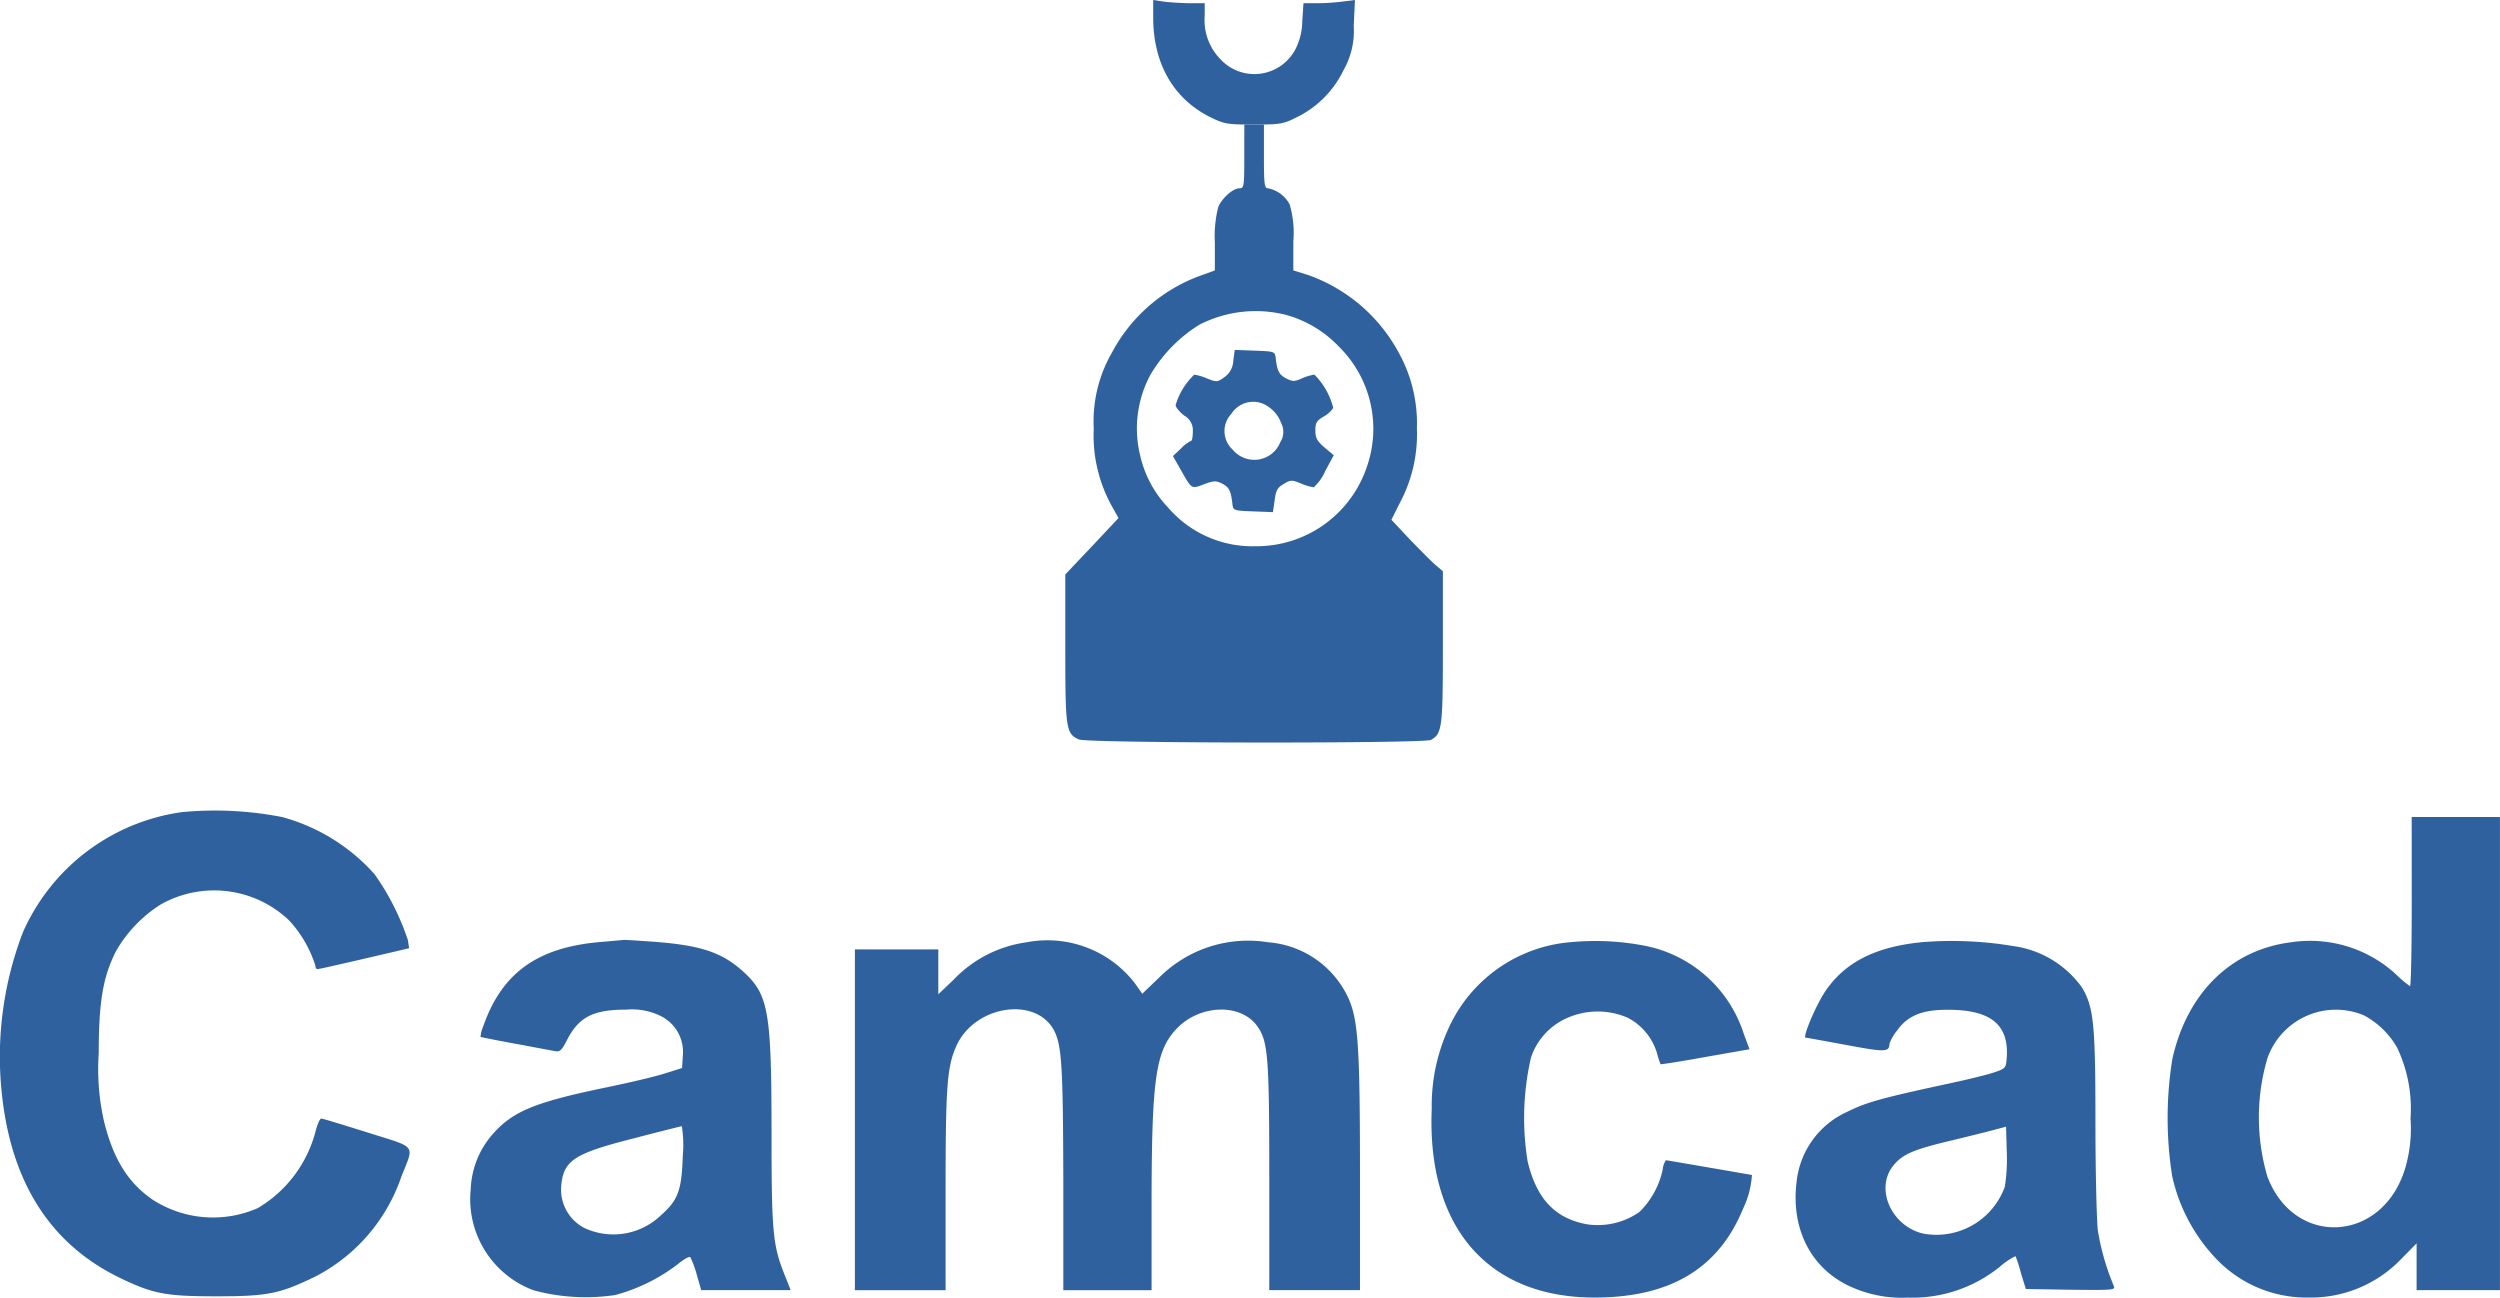
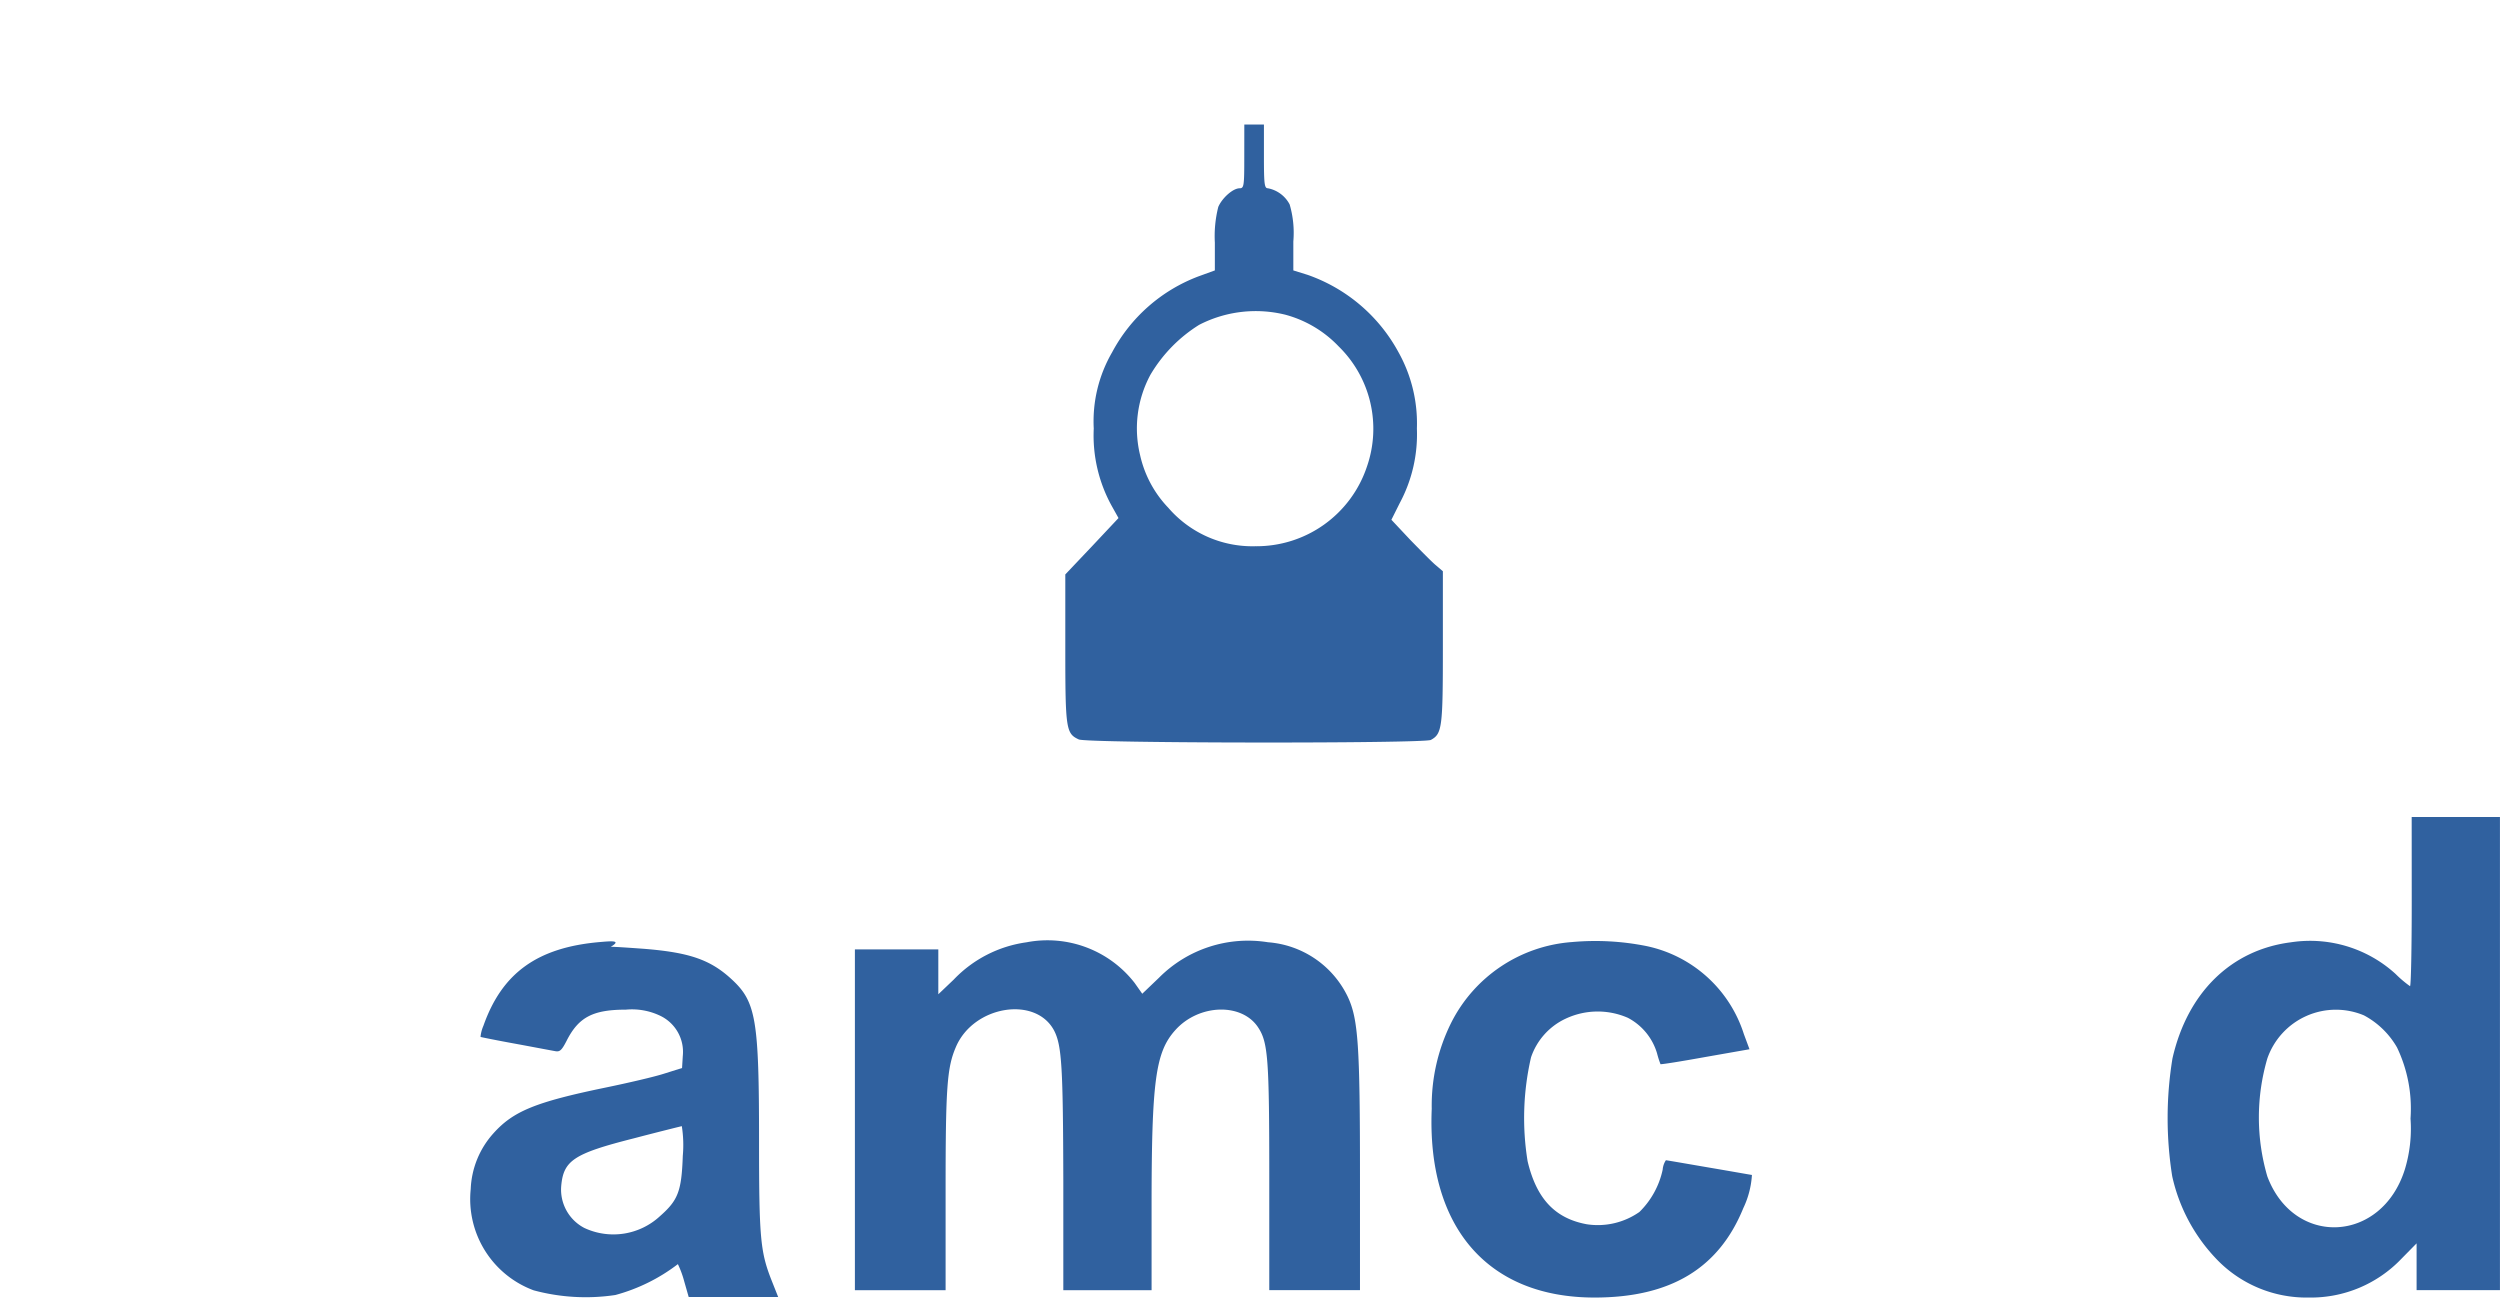
<svg xmlns="http://www.w3.org/2000/svg" width="192.433" height="99.877" viewBox="0 0 192.433 99.877">
  <g id="Group_108" data-name="Group 108" transform="translate(568 -2131.418)">
    <g id="Group_102" data-name="Group 102" transform="translate(100 -180)">
      <g id="Group_104" data-name="Group 104">
-         <path id="Path_59" data-name="Path 59" d="M37-303.96c0,3.567,1.566,6.284,4.435,7.7,1.057.51,1.283.547,3.3.547,2,0,2.265-.038,3.246-.528a7.791,7.791,0,0,0,3.661-3.642,6.112,6.112,0,0,0,.793-3.416l.094-2-.906.113a16.106,16.106,0,0,1-1.982.132H48.568l-.094,1.378a4.87,4.87,0,0,1-.528,2.17,3.567,3.567,0,0,1-5.85.679,4.273,4.273,0,0,1-1.132-3.246v-.981H39.85c-.6,0-1.491-.057-1.982-.113L37-305.3Z" transform="translate(-616.234 2616.718)" fill="#30619f" />
        <path id="Path_62" data-name="Path 62" d="M14.776-250.547c0,2.265-.019,2.453-.359,2.453-.51,0-1.34.736-1.642,1.434a9.205,9.205,0,0,0-.264,2.755v2.133l-1.246.453a12.552,12.552,0,0,0-6.662,5.85A10.59,10.59,0,0,0,3.189-229.6a11.23,11.23,0,0,0,1.378,5.945l.528.944-2.038,2.17L1-218.371v5.718c0,6.209.057,6.53,1.038,6.983.642.3,26.533.321,27.1.038.868-.472.925-.944.925-7.152v-5.831l-.528-.453c-.283-.226-1.17-1.132-1.982-1.963L26.1-222.579l.642-1.283a11.2,11.2,0,0,0,1.321-5.737,11.239,11.239,0,0,0-1.434-5.907,12.738,12.738,0,0,0-6.982-5.926l-1.095-.34V-244a7.794,7.794,0,0,0-.283-2.85,2.4,2.4,0,0,0-1.68-1.246c-.264,0-.3-.34-.3-2.453V-253h-1.51Zm3.114,12.172a8.831,8.831,0,0,1,4.152,2.453,8.864,8.864,0,0,1,2.17,9.266,8.959,8.959,0,0,1-8.587,6.114,8.55,8.55,0,0,1-6.7-2.963,8.534,8.534,0,0,1-2.17-4.057,8.714,8.714,0,0,1,.793-6.171,11.263,11.263,0,0,1,3.755-3.85A9.5,9.5,0,0,1,17.89-238.374Z" transform="translate(-587 2574.005)" fill="#30619f" />
-         <path id="Path_63" data-name="Path 63" d="M49.542-160.232a1.6,1.6,0,0,1-.7,1.246c-.51.377-.585.377-1.3.094a4.038,4.038,0,0,0-1-.3,5.321,5.321,0,0,0-1.434,2.34c0,.17.3.528.661.811a1.284,1.284,0,0,1,.661,1.227c0,.4-.057.717-.132.717a2.667,2.667,0,0,0-.774.585l-.623.585.6,1.057c.849,1.51.811,1.491,1.793,1.113.774-.283.925-.283,1.415-.038.528.283.661.566.774,1.6.057.453.113.472,1.585.528l1.529.057.132-.906c.094-.755.208-.981.7-1.264.528-.321.623-.321,1.321-.038a4.217,4.217,0,0,0,.981.3,3.591,3.591,0,0,0,.887-1.246l.661-1.227-.717-.6c-.566-.491-.7-.736-.7-1.3,0-.585.094-.755.642-1.076a2.173,2.173,0,0,0,.736-.661,5.511,5.511,0,0,0-1.453-2.567,3.924,3.924,0,0,0-.944.283c-.6.264-.736.264-1.246,0-.528-.283-.679-.566-.793-1.6-.057-.453-.113-.472-1.6-.528l-1.547-.057Zm2.755,3.548a2.488,2.488,0,0,1,.925,1.208A1.456,1.456,0,0,1,53.166-154a2.153,2.153,0,0,1-3.661.585,1.929,1.929,0,0,1-.113-2.755A1.993,1.993,0,0,1,52.3-156.684Z" transform="translate(-622.615 2499.448)" fill="#30619f" />
      </g>
    </g>
    <g id="Group_103" data-name="Group 103" transform="translate(-23.009 -125)">
-       <path id="Path_60" data-name="Path 60" d="M232.308-264.555a15.757,15.757,0,0,0-12.229,9.228,26.719,26.719,0,0,0-1.661,12.153q1.019,10.672,9.323,14.569c2.378,1.132,3.4,1.321,7.209,1.321,3.963,0,4.888-.189,7.643-1.529a13.563,13.563,0,0,0,6.586-7.624c1.019-2.6,1.3-2.227-2.567-3.454-1.868-.585-3.472-1.076-3.567-1.076-.113,0-.3.415-.434.925a9.705,9.705,0,0,1-4.454,5.963,8.569,8.569,0,0,1-8.1-.642c-1.887-1.3-3.019-3.114-3.737-6a18.063,18.063,0,0,1-.415-5.246c0-3.963.321-5.888,1.321-7.869a10.325,10.325,0,0,1,3.435-3.6,8.359,8.359,0,0,1,9.889,1.208,9.221,9.221,0,0,1,2.038,3.51c0,.132.057.245.151.245.075.019,1.7-.359,3.586-.793l3.472-.811-.094-.623a19.183,19.183,0,0,0-2.567-5.076,14.676,14.676,0,0,0-7.115-4.4A26.98,26.98,0,0,0,232.308-264.555Z" transform="translate(-763.297 2583.484)" fill="#30619f" />
      <path id="Path_61" data-name="Path 61" d="M1121.226-255.489c0,3.586-.057,6.511-.132,6.511a8.625,8.625,0,0,1-1.114-.944,9.768,9.768,0,0,0-8.058-2.434c-4.6.585-7.964,3.869-9.115,8.945a28.6,28.6,0,0,0-.019,9.058,13.348,13.348,0,0,0,3.3,6.265,9.587,9.587,0,0,0,7.209,3.076,9.636,9.636,0,0,0,7.133-2.982l1.17-1.189v3.6h6.416V-262h-6.794Zm-3.68,8.756a6.413,6.413,0,0,1,2.548,2.472,10.9,10.9,0,0,1,1.038,5.473,10.757,10.757,0,0,1-.434,3.906c-1.774,5.68-8.53,6.02-10.587.547a16.144,16.144,0,0,1,0-9.077A5.585,5.585,0,0,1,1117.546-246.733Z" transform="translate(-1480.578 2581.306)" fill="#30619f" />
-       <path id="Path_64" data-name="Path 64" d="M420.152-211.662c-4.812.415-7.53,2.378-8.964,6.435a2.848,2.848,0,0,0-.227.868c.038.019,1.246.264,2.7.528,1.434.264,2.812.528,3.038.566.359.076.51-.057.887-.793.925-1.831,2.038-2.4,4.567-2.4a5.03,5.03,0,0,1,2.642.472,3.079,3.079,0,0,1,1.736,3.095l-.057.925-1.378.434c-.755.245-2.793.717-4.529,1.076-5.378,1.113-7.077,1.812-8.605,3.51a6.8,6.8,0,0,0-1.755,4.3,7.488,7.488,0,0,0,4.85,7.794,15.4,15.4,0,0,0,6.284.359,13.839,13.839,0,0,0,4.812-2.378c.453-.377.887-.623.962-.528a7.608,7.608,0,0,1,.491,1.34l.34,1.189h6.888l-.547-1.378c-.83-2.132-.925-3.284-.925-10.644,0-9.3-.227-10.681-2.076-12.4-1.642-1.529-3.246-2.095-6.794-2.378-1.3-.094-2.434-.17-2.548-.151C421.851-211.812,421.039-211.737,420.152-211.662Zm6.379,16.456c-.094,2.718-.359,3.416-1.755,4.642a5.276,5.276,0,0,1-5.831.906,3.331,3.331,0,0,1-1.774-3.208c.17-1.982.962-2.51,5.567-3.68,1.944-.51,3.623-.925,3.718-.944A9.346,9.346,0,0,1,426.531-195.205Z" transform="translate(-918.965 2540.592)" fill="#30619f" />
+       <path id="Path_64" data-name="Path 64" d="M420.152-211.662c-4.812.415-7.53,2.378-8.964,6.435a2.848,2.848,0,0,0-.227.868c.038.019,1.246.264,2.7.528,1.434.264,2.812.528,3.038.566.359.076.51-.057.887-.793.925-1.831,2.038-2.4,4.567-2.4a5.03,5.03,0,0,1,2.642.472,3.079,3.079,0,0,1,1.736,3.095l-.057.925-1.378.434c-.755.245-2.793.717-4.529,1.076-5.378,1.113-7.077,1.812-8.605,3.51a6.8,6.8,0,0,0-1.755,4.3,7.488,7.488,0,0,0,4.85,7.794,15.4,15.4,0,0,0,6.284.359,13.839,13.839,0,0,0,4.812-2.378a7.608,7.608,0,0,1,.491,1.34l.34,1.189h6.888l-.547-1.378c-.83-2.132-.925-3.284-.925-10.644,0-9.3-.227-10.681-2.076-12.4-1.642-1.529-3.246-2.095-6.794-2.378-1.3-.094-2.434-.17-2.548-.151C421.851-211.812,421.039-211.737,420.152-211.662Zm6.379,16.456c-.094,2.718-.359,3.416-1.755,4.642a5.276,5.276,0,0,1-5.831.906,3.331,3.331,0,0,1-1.774-3.208c.17-1.982.962-2.51,5.567-3.68,1.944-.51,3.623-.925,3.718-.944A9.346,9.346,0,0,1,426.531-195.205Z" transform="translate(-918.965 2540.592)" fill="#30619f" />
      <path id="Path_65" data-name="Path 65" d="M580.21-211.39a9.539,9.539,0,0,0-5.6,2.868l-1.189,1.132v-3.454H567v26.232h6.982v-7.7c0-7.964.113-9.436.793-11.021,1.359-3.189,6.152-3.963,7.568-1.246.585,1.151.679,2.831.7,11.606v8.36h6.794v-6.379c0-9.757.3-11.946,1.831-13.644,1.812-2.019,5.133-2.114,6.379-.189.755,1.151.849,2.416.849,11.568v8.643h6.982v-8.756c0-10.059-.132-12.116-.943-13.833a7.424,7.424,0,0,0-6.133-4.19,9.669,9.669,0,0,0-8.4,2.736l-1.283,1.227-.585-.83A8.5,8.5,0,0,0,580.21-211.39Z" transform="translate(-1046.187 2540.34)" fill="#30619f" />
      <path id="Path_66" data-name="Path 66" d="M813-211.349a11.338,11.338,0,0,0-9.323,6.265,14.313,14.313,0,0,0-1.472,6.567c-.377,9.1,4.3,14.531,12.531,14.531,5.85,0,9.568-2.246,11.455-6.888a6.888,6.888,0,0,0,.661-2.548c-.038,0-1.51-.264-3.284-.566-1.755-.3-3.265-.566-3.34-.566a1.516,1.516,0,0,0-.245.717,6.445,6.445,0,0,1-1.793,3.265,5.586,5.586,0,0,1-4.057.944c-2.453-.453-3.869-1.982-4.548-4.85a20.789,20.789,0,0,1,.264-8,5.084,5.084,0,0,1,2.642-2.963,5.8,5.8,0,0,1,4.812-.076,4.536,4.536,0,0,1,2.246,2.736,7.351,7.351,0,0,0,.264.83c.019.038,1.566-.208,3.435-.547l3.416-.6-.434-1.17a10.025,10.025,0,0,0-7.511-6.775A19.994,19.994,0,0,0,813-211.349Z" transform="translate(-1236.991 2540.28)" fill="#30619f" />
-       <path id="Path_67" data-name="Path 67" d="M960.531-211.369c-3.661.34-6.058,1.547-7.586,3.85-.7,1.057-1.736,3.51-1.472,3.51.076,0,1.491.264,3.152.566,3.019.566,3.284.547,3.3-.113a3.6,3.6,0,0,1,.585-1c.812-1.151,1.925-1.6,3.85-1.6,3.378-.019,4.793,1.151,4.586,3.755-.057.717-.094.774-1,1.076-.51.17-1.963.528-3.208.793-5.51,1.189-6.567,1.491-8.02,2.208a6.676,6.676,0,0,0-3.944,5.416c-.434,3.51,1.019,6.492,3.869,7.926a9.51,9.51,0,0,0,4.7.981,10.68,10.68,0,0,0,7.077-2.378,5.294,5.294,0,0,1,1.208-.811,10.638,10.638,0,0,1,.415,1.3l.377,1.227,3.453.057c3.246.038,3.453.019,3.321-.283a18.937,18.937,0,0,1-1.227-4.246c-.094-.755-.189-4.529-.189-8.36,0-7.586-.132-8.851-1.038-10.379a7.8,7.8,0,0,0-5.3-3.189A28.8,28.8,0,0,0,960.531-211.369Zm6.265,18.853a5.6,5.6,0,0,1-6.284,3.586c-2.472-.585-3.737-3.51-2.265-5.265.7-.849,1.547-1.208,4.4-1.887,1.4-.34,2.925-.717,3.4-.849l.849-.226.057,1.963A13.656,13.656,0,0,1,966.8-192.516Z" transform="translate(-1357.476 2540.3)" fill="#30619f" />
    </g>
  </g>
</svg>